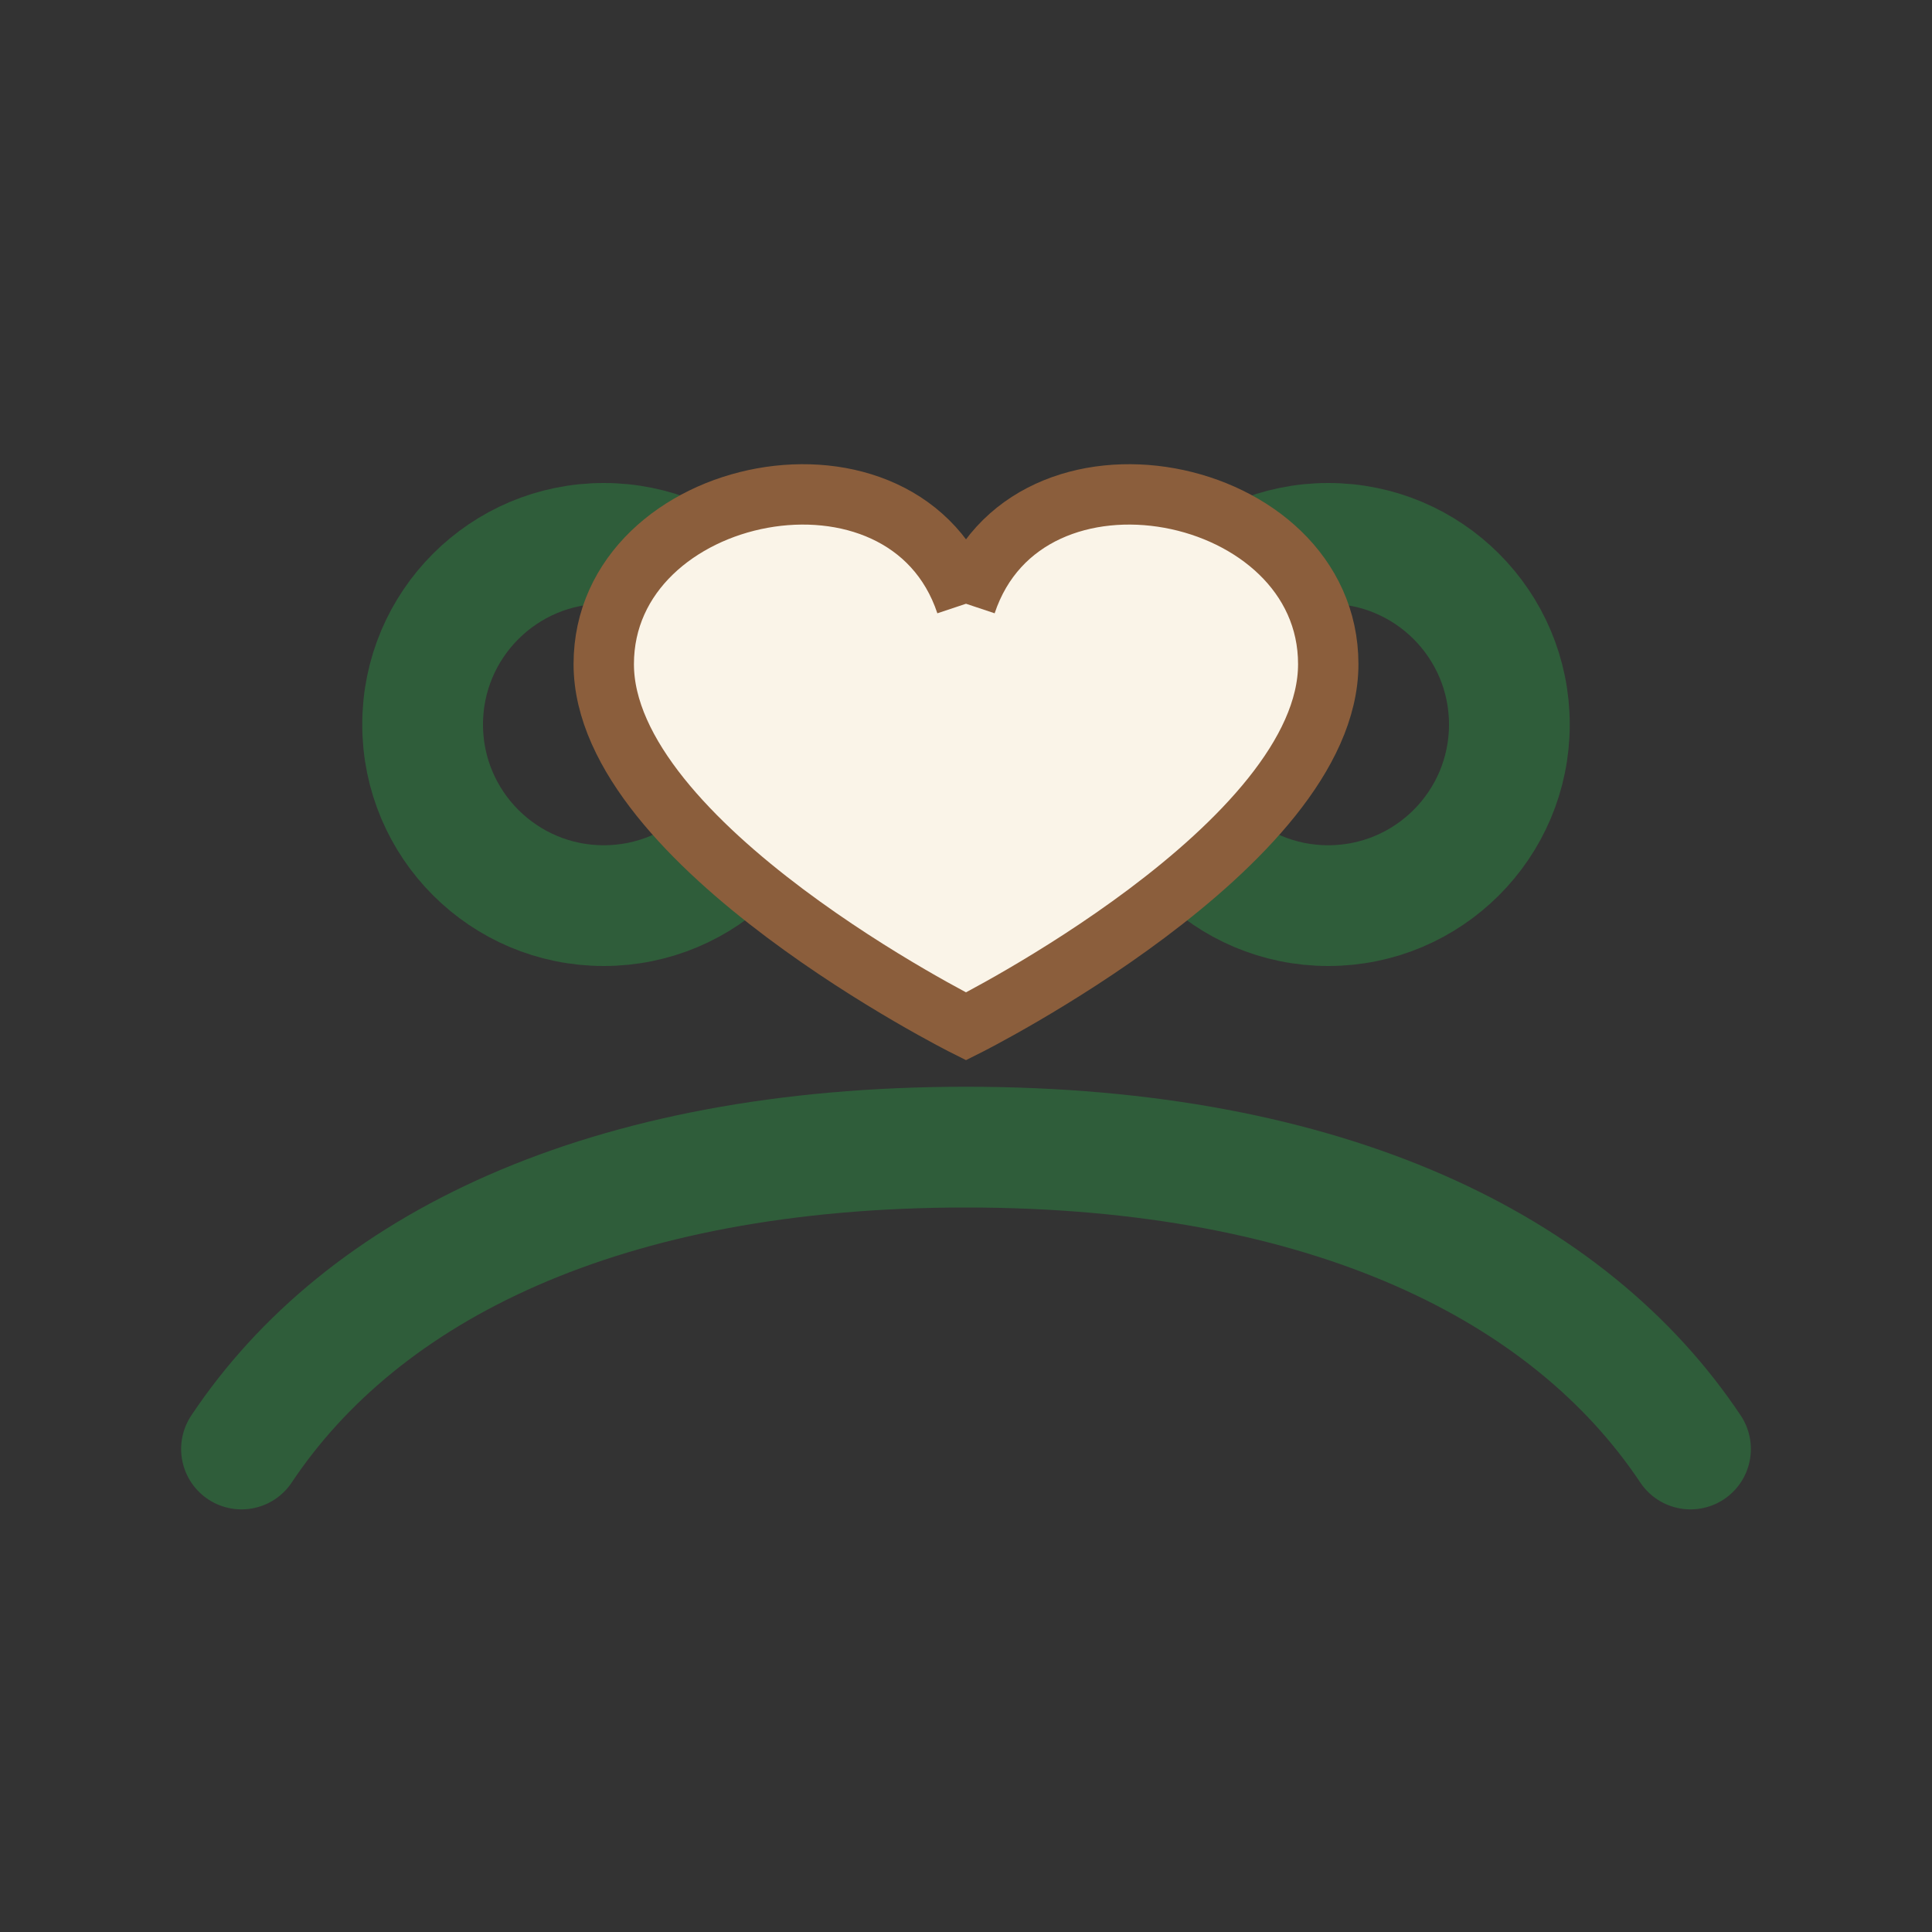
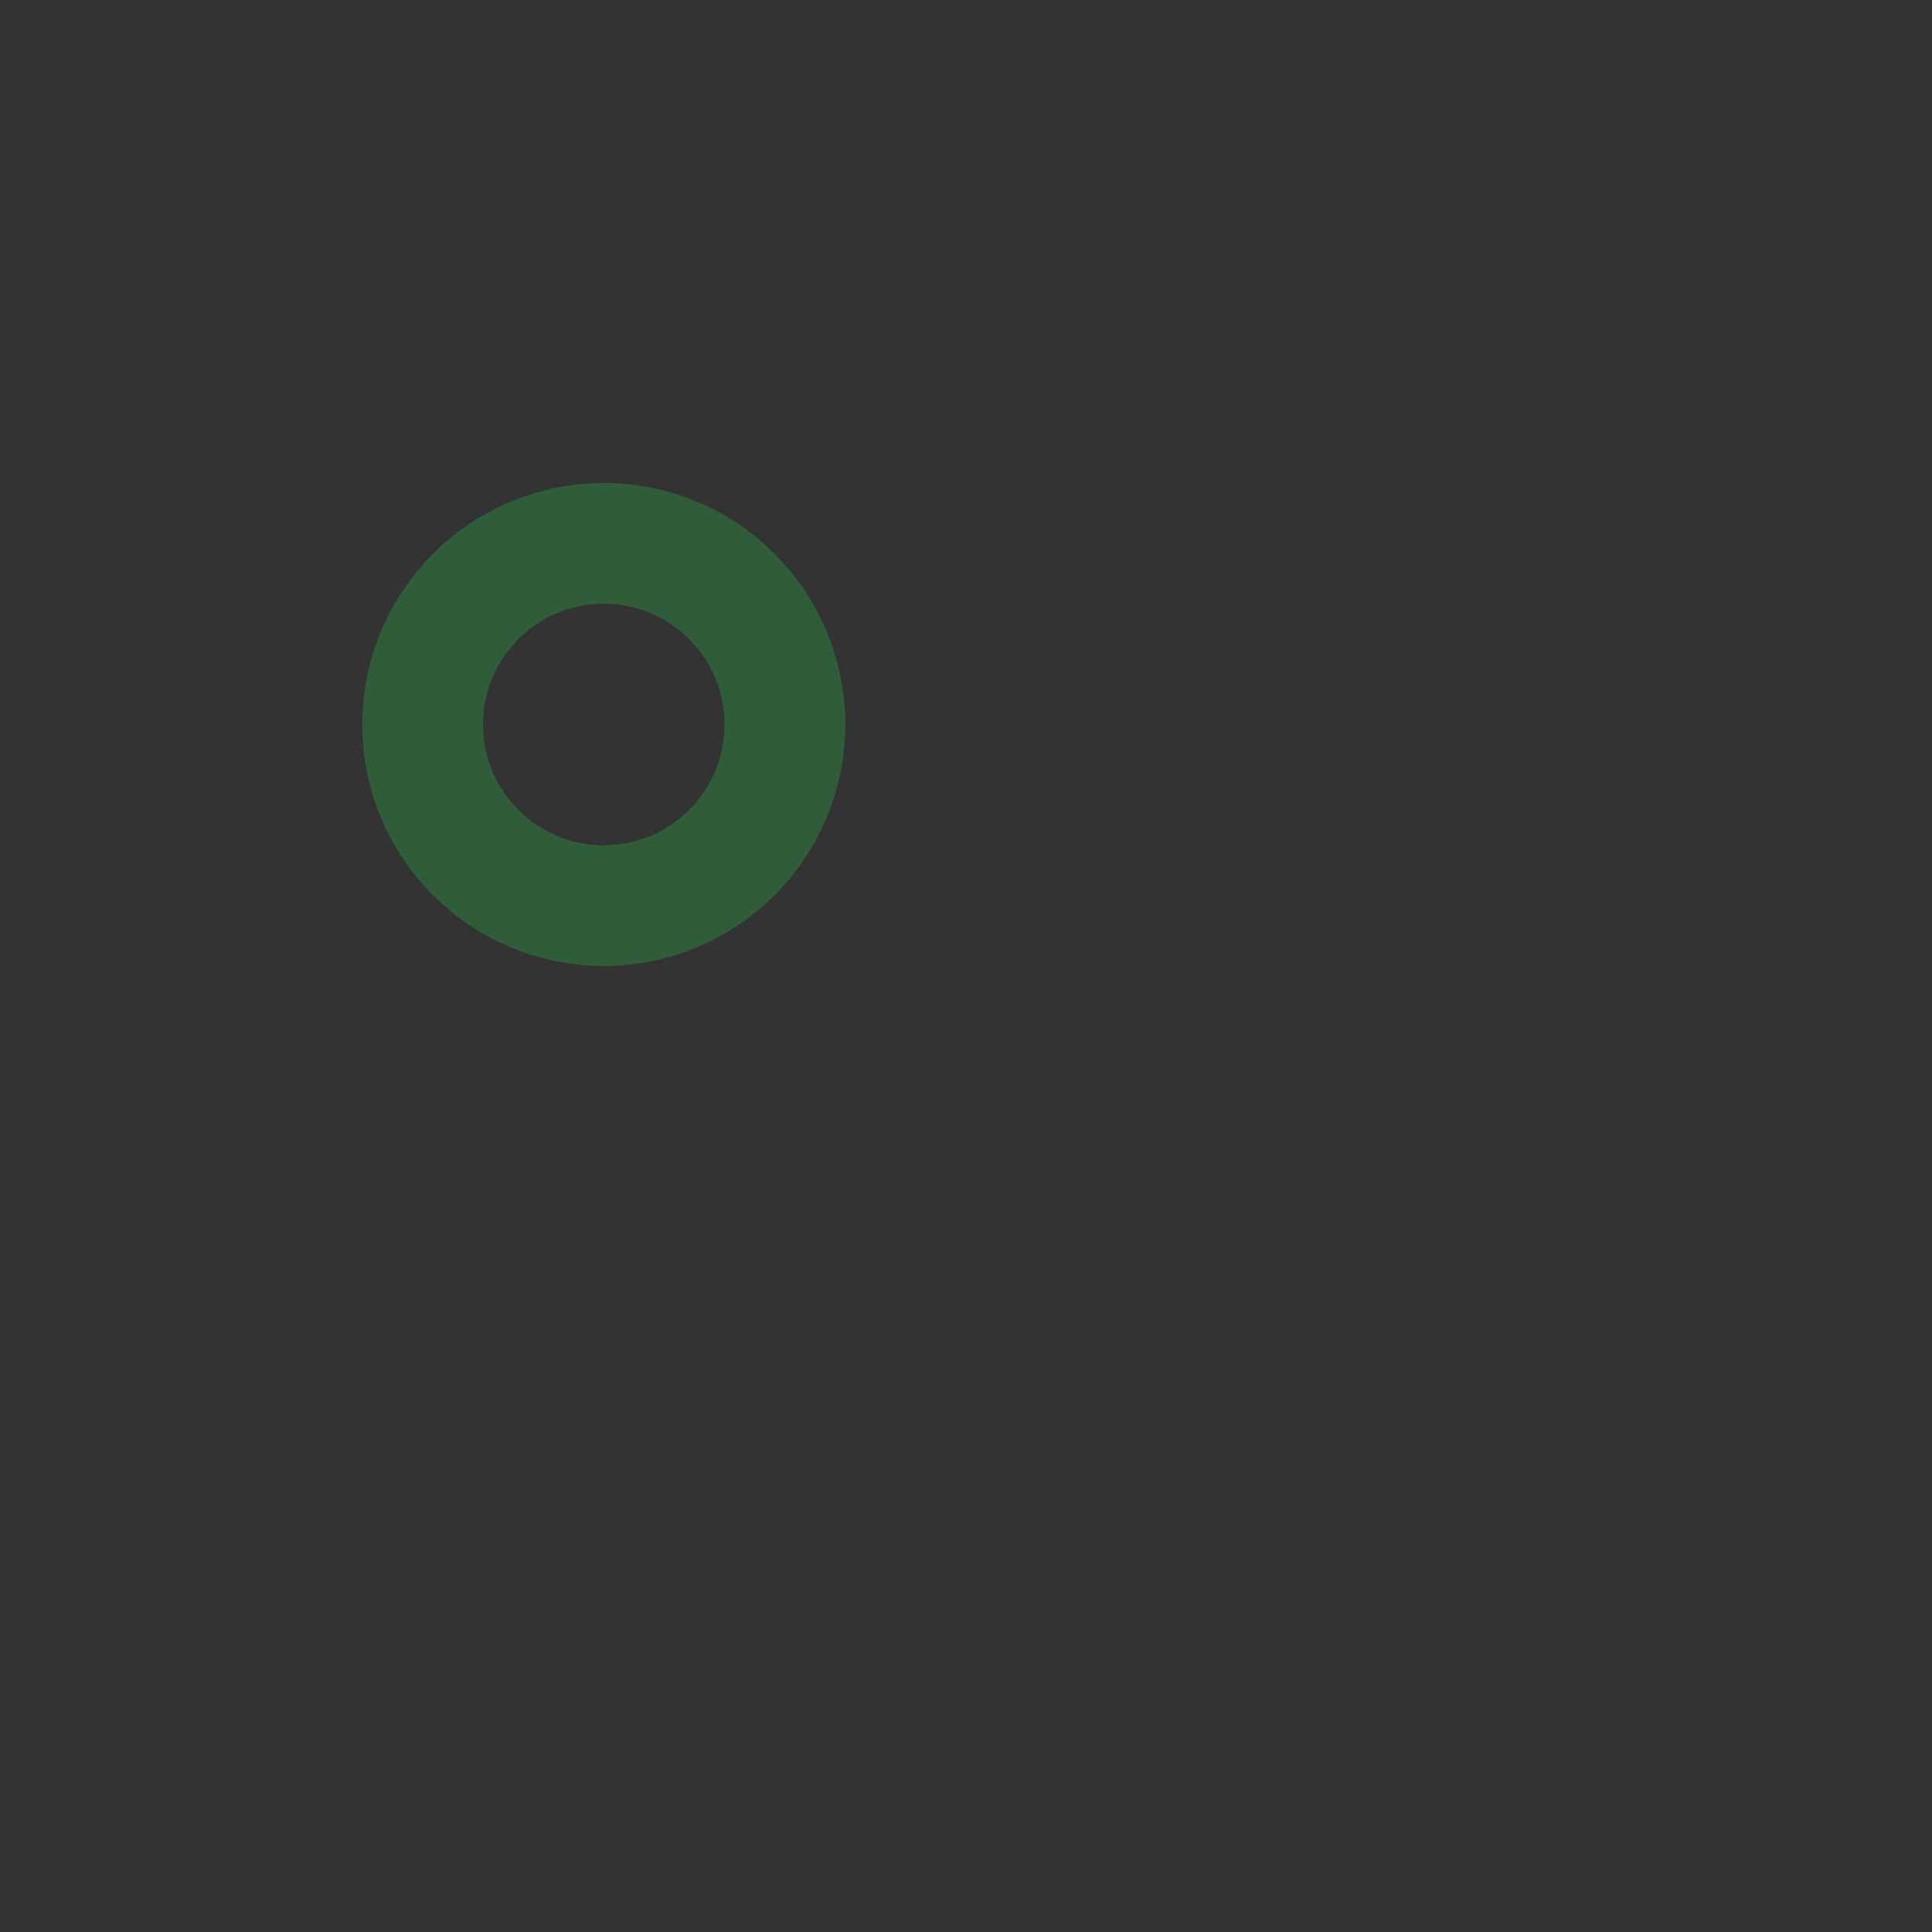
<svg xmlns="http://www.w3.org/2000/svg" width="32" height="32" viewBox="0 0 32 32">
  <rect x="0" y="0" width="32" height="32" fill="#333333" stroke="none" />
  <g fill="none" stroke="#2F5D3A" stroke-width="2" stroke-linecap="round">
    <circle cx="10" cy="12" r="3" />
-     <circle cx="22" cy="12" r="3" />
-     <path d="M4 24c2-3 6-5 12-5s10 2 12 5" />
  </g>
-   <path d="M16 10c1-3 6-2 6 1c0 3-6 6-6 6s-6-3-6-6c0-3 5-4 6-1" fill="#FAF4E8" stroke="#8B5E3C" />
</svg>